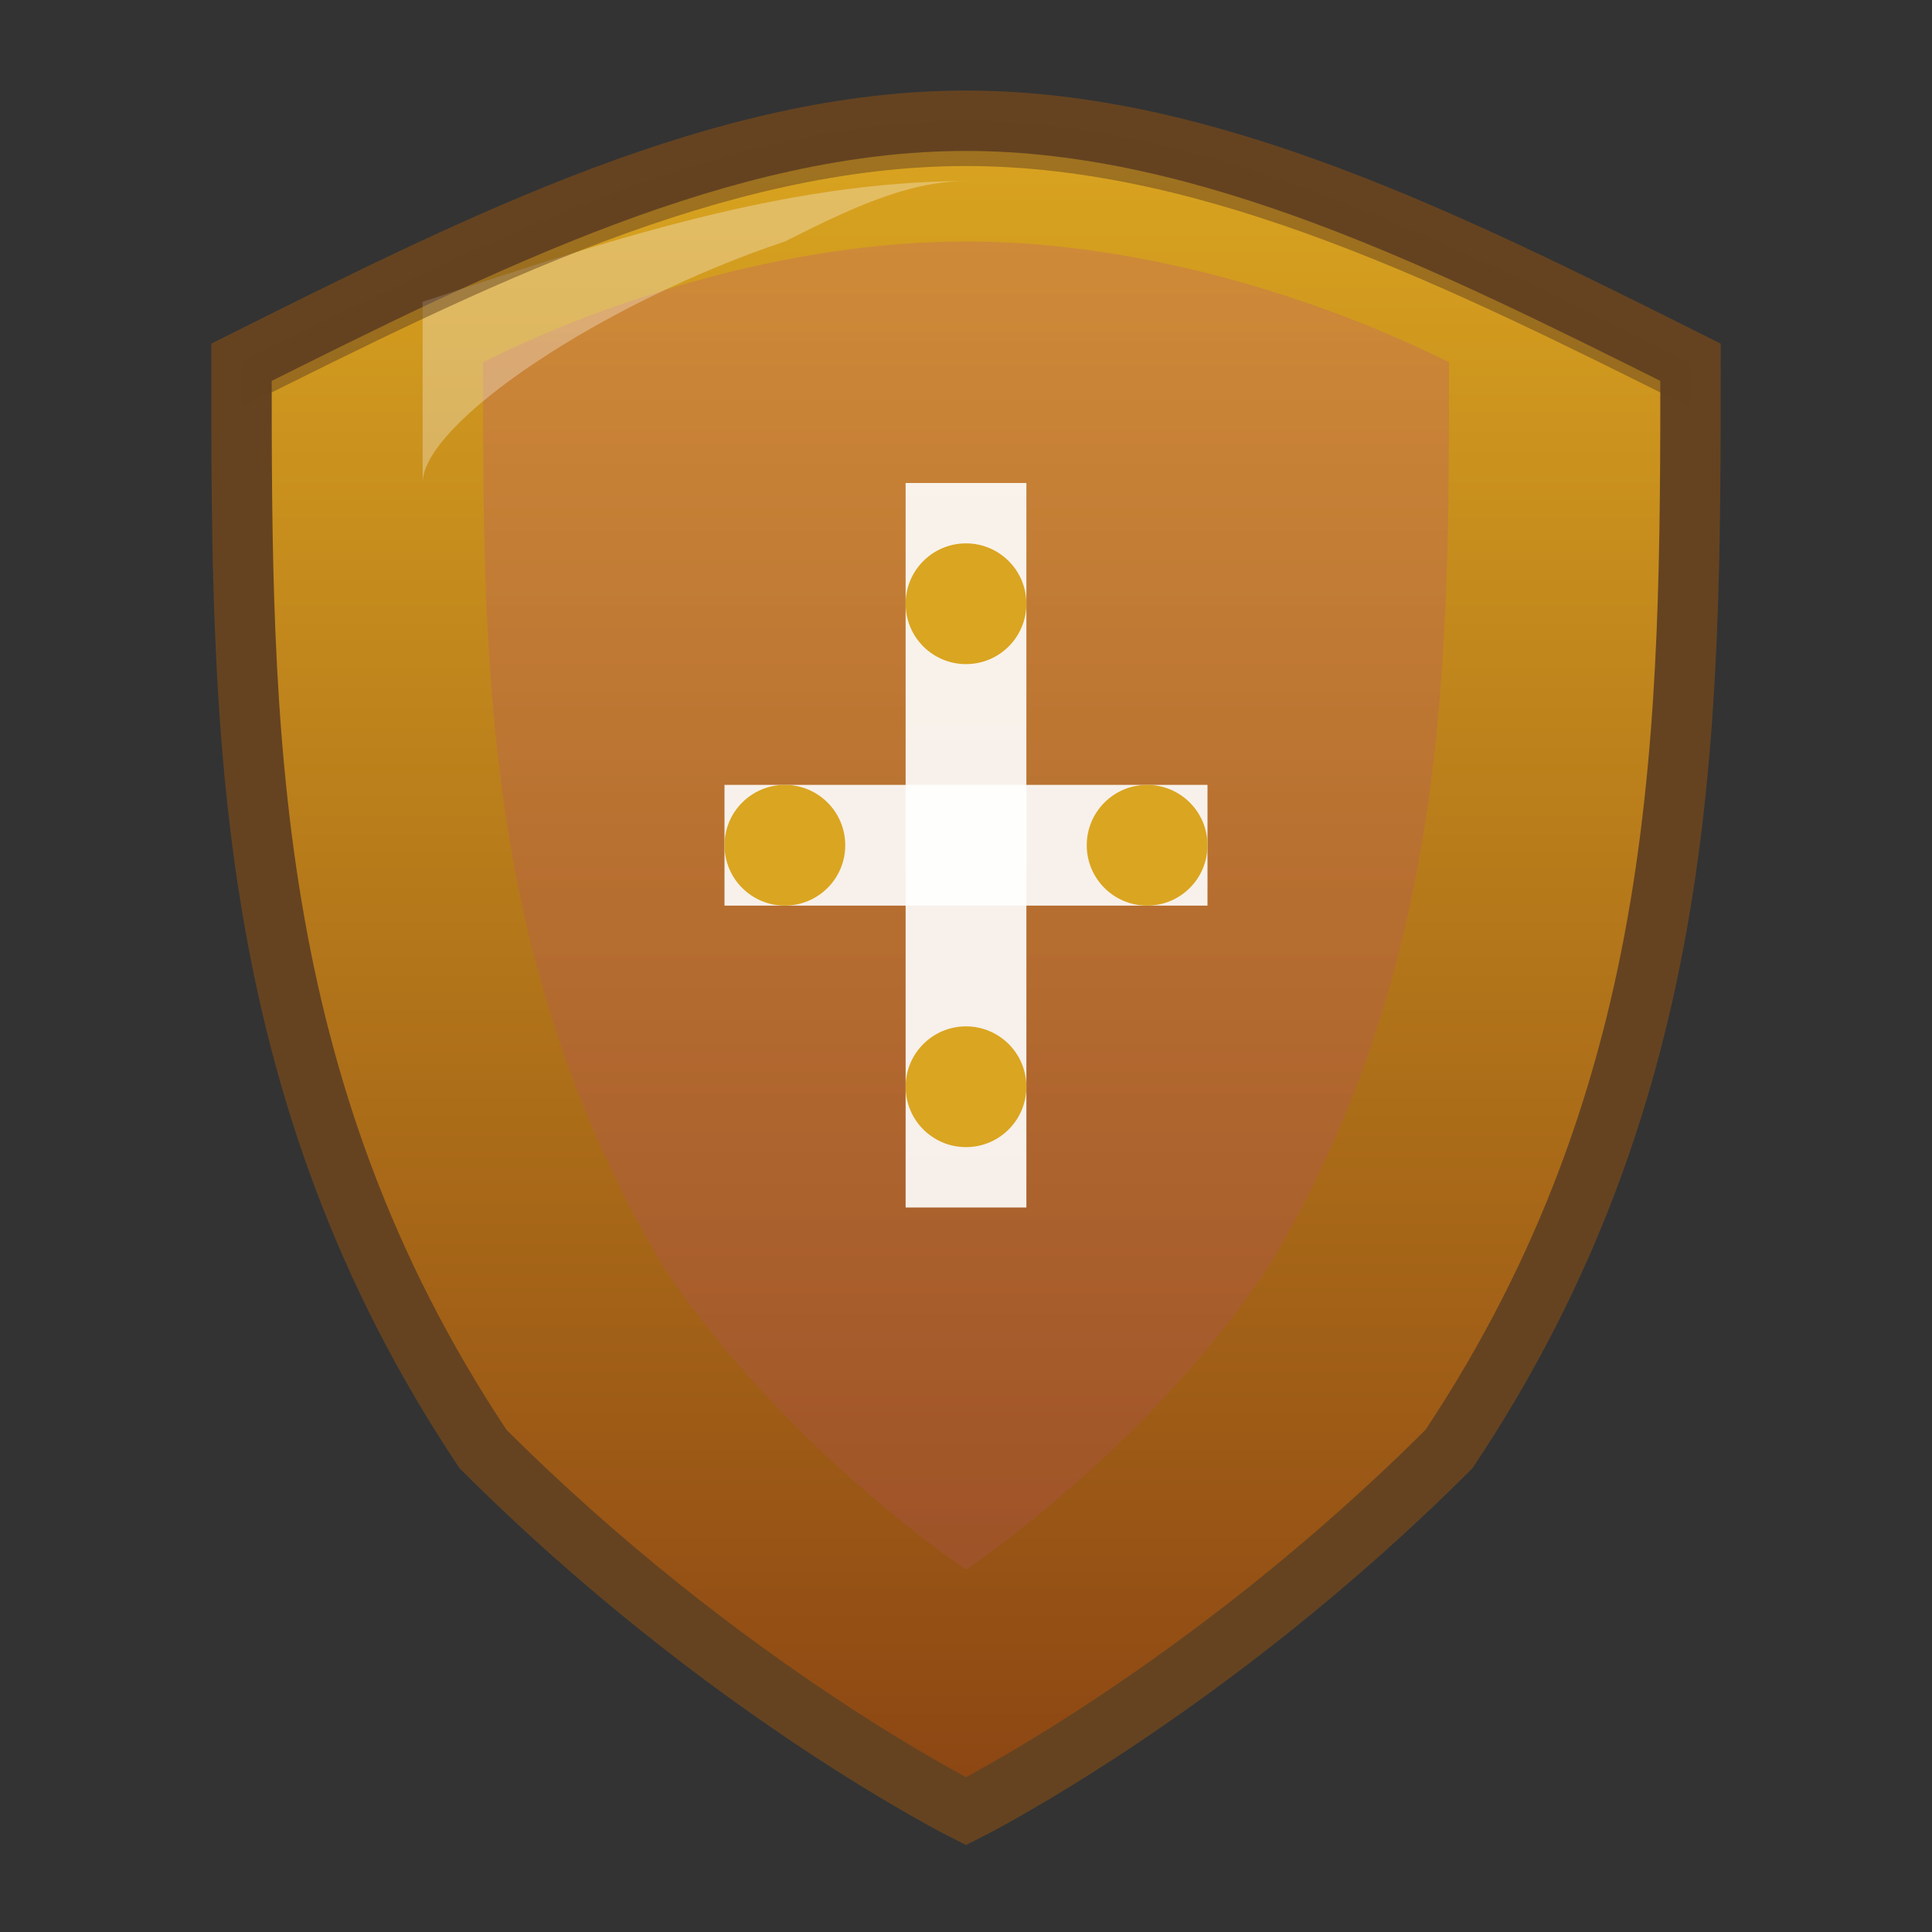
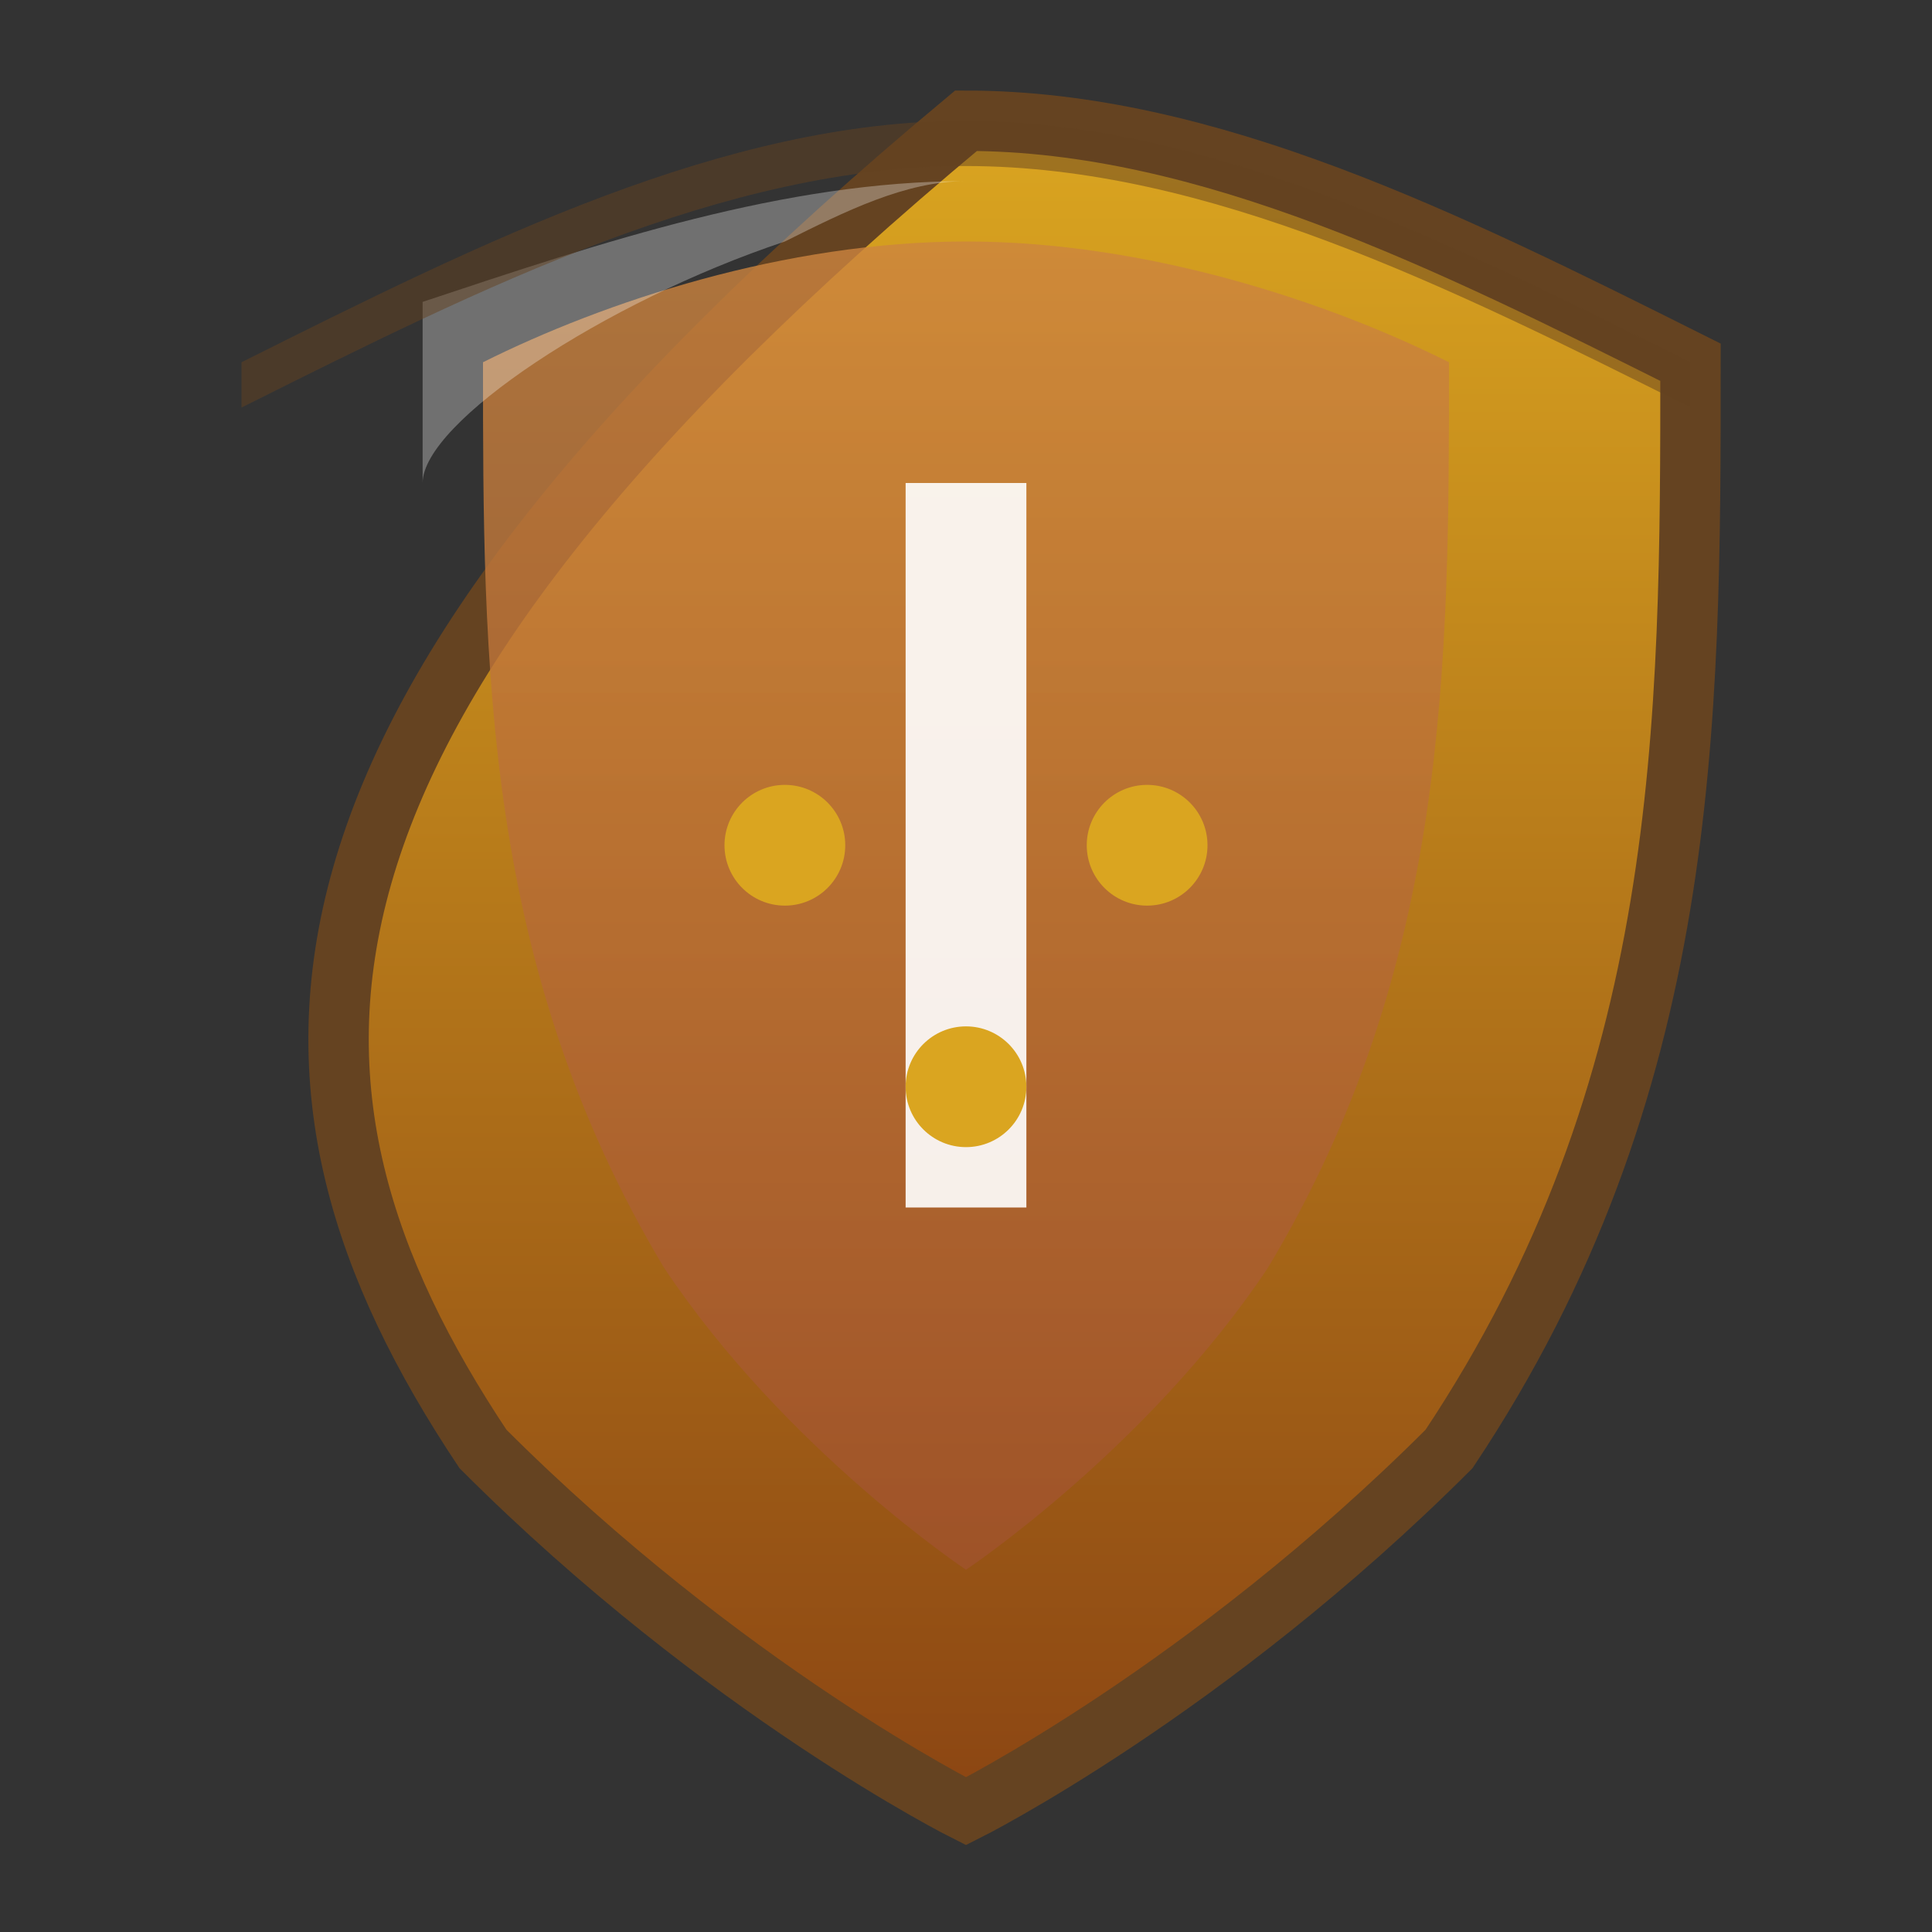
<svg xmlns="http://www.w3.org/2000/svg" width="64" height="64" viewBox="0 0 64 64">
  <rect x="0" y="0" width="64" height="64" fill="#333333" stroke="none" />
  <defs>
    <linearGradient id="shieldGradient" x1="0%" y1="0%" x2="0%" y2="100%">
      <stop offset="0%" style="stop-color:#daa520;stop-opacity:1" />
      <stop offset="100%" style="stop-color:#8b4513;stop-opacity:1" />
    </linearGradient>
    <linearGradient id="centerGradient" x1="0%" y1="0%" x2="0%" y2="100%">
      <stop offset="0%" style="stop-color:#cd853f;stop-opacity:1" />
      <stop offset="100%" style="stop-color:#a0522d;stop-opacity:1" />
    </linearGradient>
  </defs>
-   <path d="M32 4 C24 4 16 8 8 12 C8 24 8 36 16 48 C24 56 32 60 32 60 C32 60 40 56 48 48 C56 36 56 24 56 12 C48 8 40 4 32 4 Z" fill="url(#shieldGradient)" stroke="#654321" stroke-width="2" />
+   <path d="M32 4 C8 24 8 36 16 48 C24 56 32 60 32 60 C32 60 40 56 48 48 C56 36 56 24 56 12 C48 8 40 4 32 4 Z" fill="url(#shieldGradient)" stroke="#654321" stroke-width="2" />
  <path d="M32 8 C26 8 20 10 16 12 C16 22 16 32 22 42 C26 48 32 52 32 52 C32 52 38 48 42 42 C48 32 48 22 48 12 C44 10 38 8 32 8 Z" fill="url(#centerGradient)" opacity="0.8" />
  <g transform="translate(32,28)">
    <rect x="-2" y="-12" width="4" height="24" fill="#ffffff" opacity="0.9" />
-     <rect x="-8" y="-2" width="16" height="4" fill="#ffffff" opacity="0.9" />
-     <circle cx="0" cy="-8" r="2" fill="#daa520" />
    <circle cx="-6" cy="0" r="2" fill="#daa520" />
    <circle cx="6" cy="0" r="2" fill="#daa520" />
    <circle cx="0" cy="8" r="2" fill="#daa520" />
  </g>
  <path d="M32 6 C26 6 20 8 14 10 C14 12 14 14 14 16 C14 14 20 10 26 8 C28 7 30 6 32 6" fill="#ffffff" opacity="0.3" />
  <path d="M32 4 C24 4 16 8 8 12 C8 12.5 8 13 8 13.5 C16 9.5 24 5.5 32 5.5 C40 5.5 48 9.5 56 13.5 C56 13 56 12.5 56 12 C48 8 40 4 32 4 Z" fill="#654321" opacity="0.5" />
</svg>